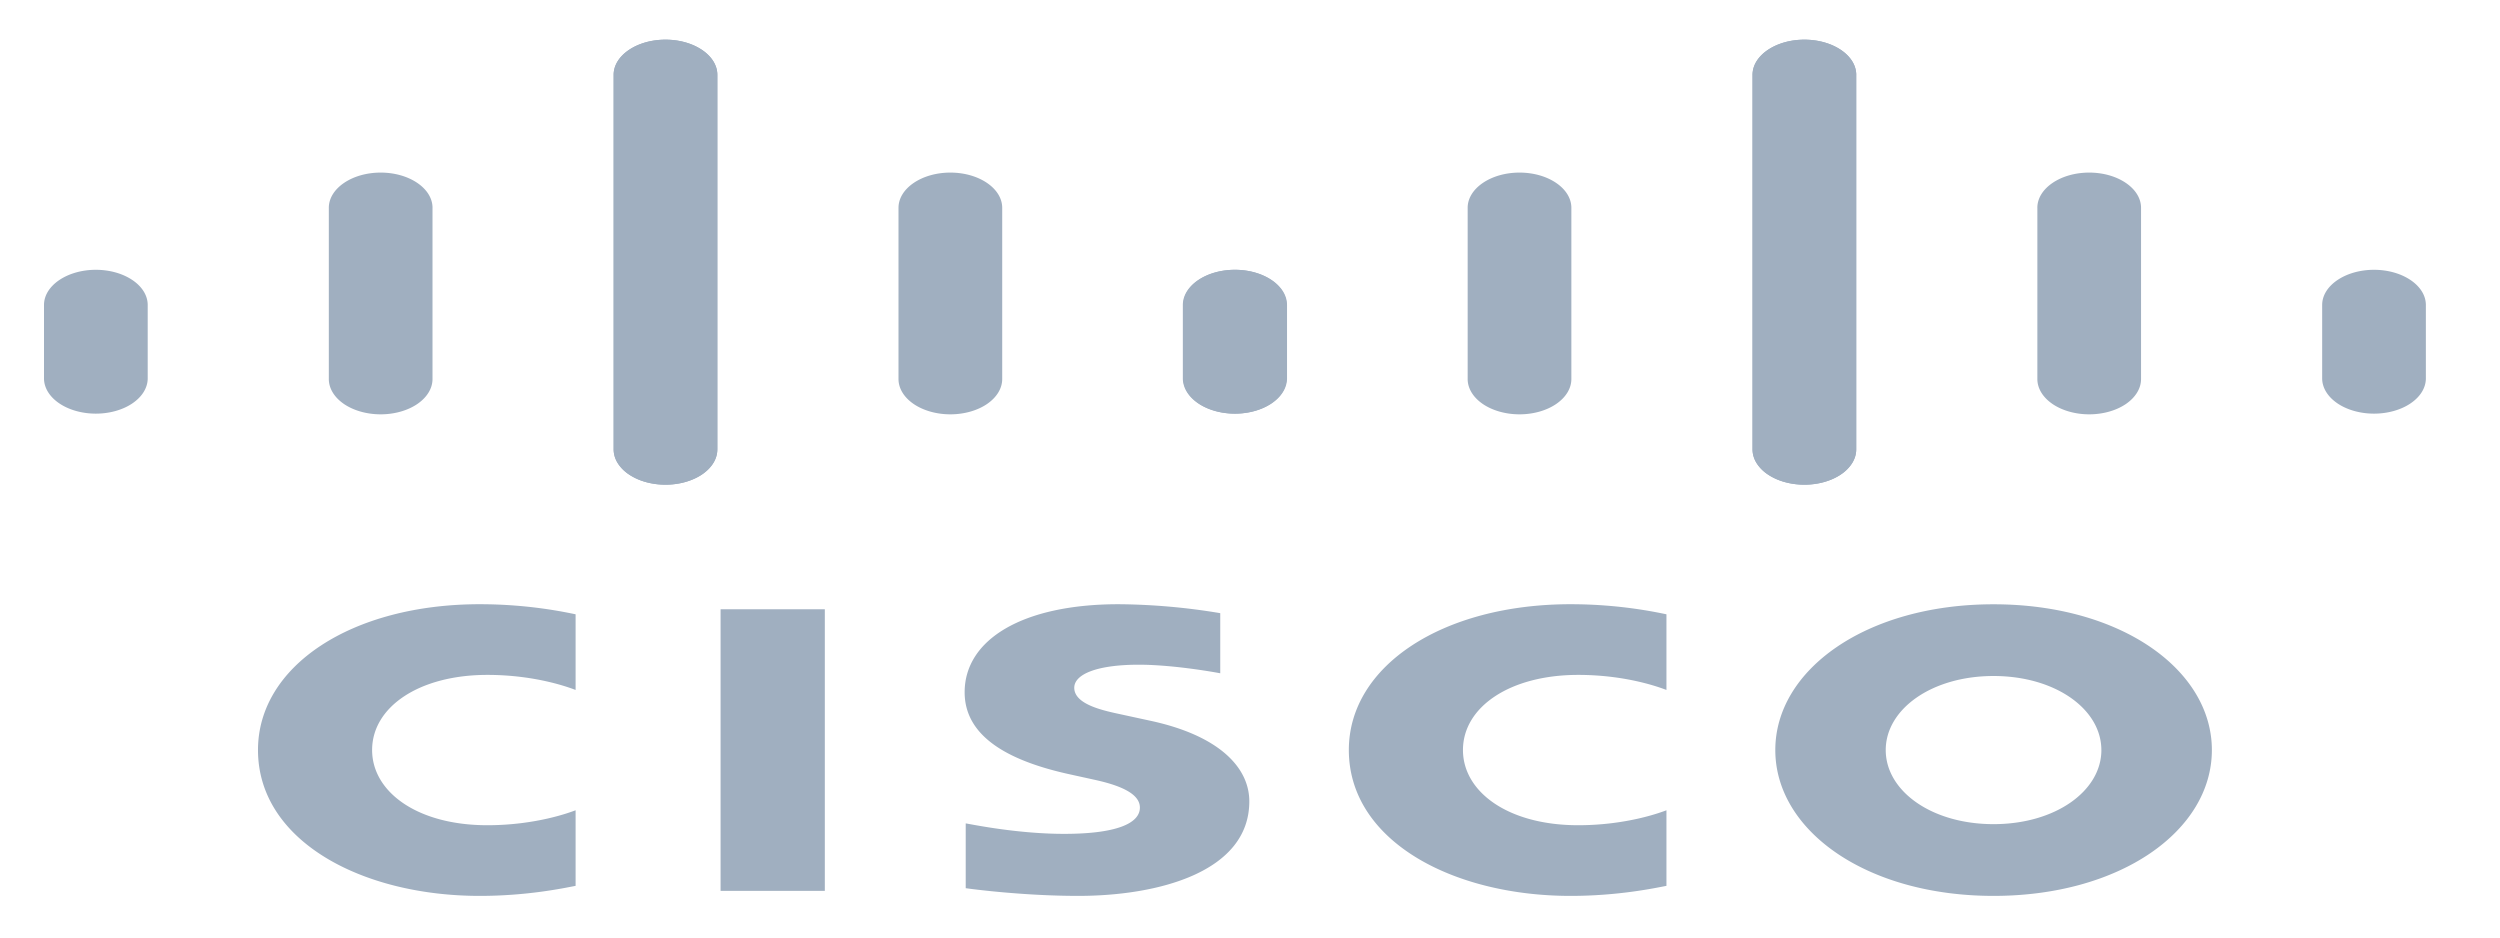
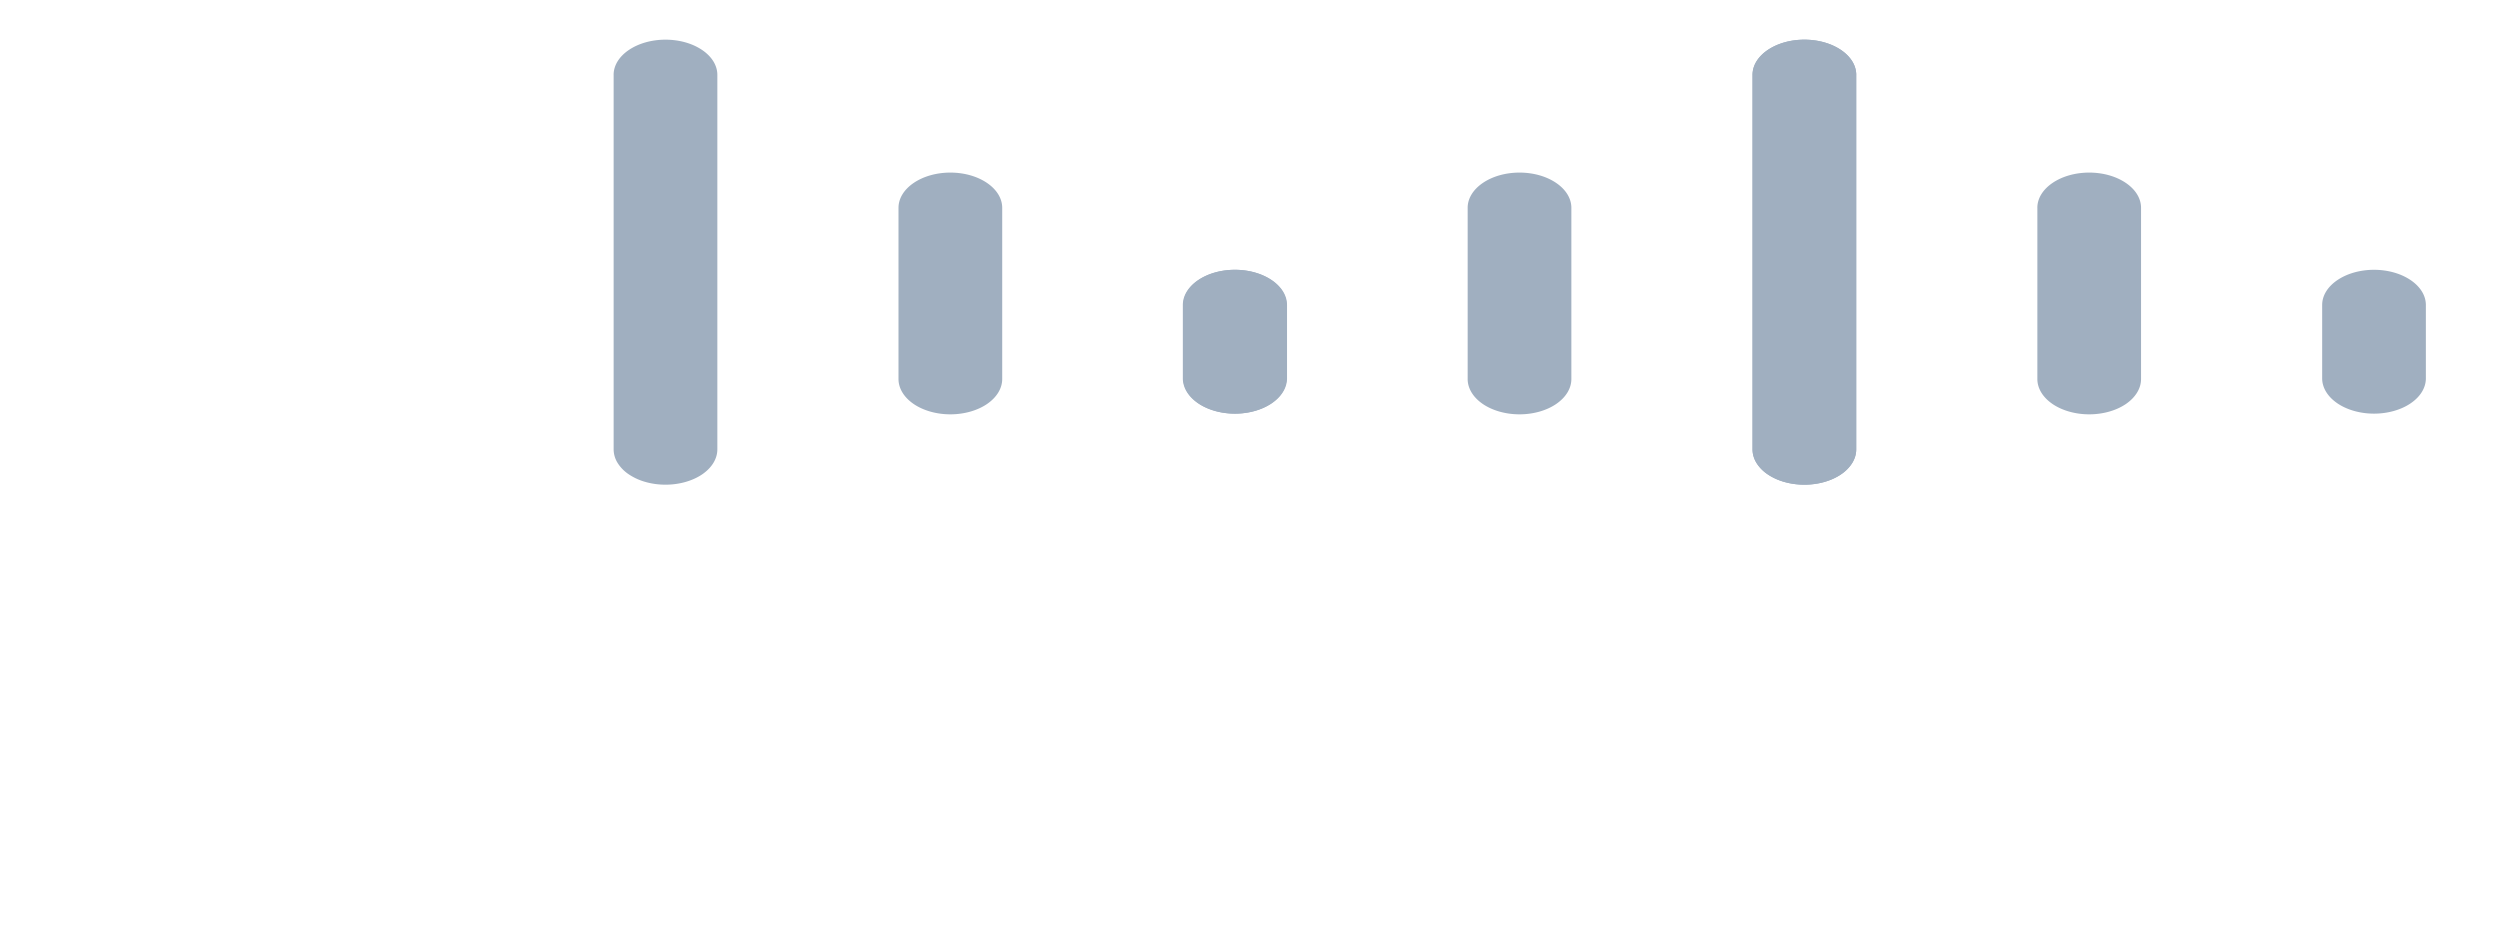
<svg xmlns="http://www.w3.org/2000/svg" width="112" height="42" fill="none" viewBox="0 0 112 42">
-   <path fill="#A0AFC0" d="M54.667 27.47a28.696 28.696 0 0 0-4.553-.401c-4.305 0-6.898 1.584-6.898 3.944 0 2.088 2.169 3.13 4.771 3.69.289.065.714.156.997.22 1.159.248 2.083.617 2.083 1.256 0 .715-1.068 1.178-3.392 1.178-2.041 0-3.999-.398-4.411-.469v2.903c.23.034 2.556.345 5.041.345 3.575 0 7.664-1.065 7.664-4.234 0-1.537-1.381-2.952-4.413-3.608l-1.289-.28c-.768-.166-2.14-.433-2.14-1.202 0-.606 1.016-1.033 2.889-1.033 1.615 0 3.582.37 3.651.384v-2.692Zm39.475 6.132c0 1.836-2.063 3.32-4.831 3.32-2.772 0-4.83-1.484-4.83-3.32 0-1.831 2.058-3.317 4.83-3.317 2.768 0 4.83 1.485 4.83 3.317Zm-4.831-6.53c-5.694 0-9.777 2.927-9.777 6.53 0 3.61 4.083 6.534 9.777 6.534 5.692 0 9.781-2.925 9.781-6.534 0-3.603-4.089-6.53-9.781-6.53Zm-52.359 12.84h-4.67V27.295h4.67M25.787 27.52c-.443-.088-2.078-.451-4.293-.451-5.73 0-9.936 2.763-9.936 6.531 0 4.066 4.643 6.536 9.936 6.536 2.102 0 3.708-.337 4.293-.45V36.3c-.203.076-1.742.67-3.956.67-3.136 0-5.16-1.493-5.16-3.369 0-1.932 2.111-3.366 5.16-3.366 2.252 0 3.766.607 3.956.674M74.657 27.52c-.443-.088-2.078-.451-4.293-.451-5.73 0-9.936 2.763-9.936 6.531 0 4.066 4.643 6.536 9.936 6.536 2.103 0 3.708-.337 4.293-.45V36.3c-.203.076-1.742.67-3.956.67-3.136 0-5.16-1.493-5.16-3.369 0-1.932 2.111-3.366 5.16-3.366 2.252 0 3.766.607 3.956.674M32.137 3.354c0-.87-1.044-1.577-2.323-1.577-1.28 0-2.323.707-2.323 1.577v16.778c0 .42.245.822.68 1.119.436.297 1.027.463 1.643.463.305 0 .607-.04.888-.12.282-.08.538-.196.754-.343.216-.147.387-.321.504-.513a1.16 1.16 0 0 0 .177-.606V3.354ZM19.377 9.31c0-.87-1.044-1.578-2.323-1.578-1.28 0-2.323.708-2.323 1.578v7.67c0 .42.245.822.68 1.12.436.296 1.027.462 1.643.462.615 0 1.206-.166 1.642-.463.435-.297.68-.699.68-1.119V9.31Zm-12.76 4.354c0-.871-1.044-1.577-2.323-1.577s-2.323.706-2.323 1.577v3.316c.012.415.262.809.697 1.099.434.29 1.018.452 1.626.452.607 0 1.191-.162 1.625-.452.435-.29.685-.684.698-1.099" />
  <path fill="#A0AFC0" d="M27.49 3.354c0-.87 1.045-1.577 2.324-1.577 1.28 0 2.323.707 2.323 1.577v16.778c0 .42-.245.822-.68 1.12-.437.296-1.027.462-1.643.462-.305 0-.606-.04-.888-.12a2.594 2.594 0 0 1-.755-.343 1.7 1.7 0 0 1-.503-.513 1.161 1.161 0 0 1-.177-.606V3.354ZM40.253 9.31c0-.87 1.043-1.578 2.323-1.578s2.323.708 2.323 1.578v7.67c0 .42-.245.822-.681 1.12-.436.296-1.026.462-1.642.462-.616 0-1.207-.166-1.643-.463-.435-.297-.68-.699-.68-1.119V9.31Zm12.76 4.354c0-.871 1.043-1.577 2.323-1.577 1.278 0 2.323.706 2.323 1.577v3.316c-.013.415-.263.809-.697 1.099-.435.29-1.018.452-1.626.452-.608 0-1.192-.162-1.626-.452-.434-.29-.685-.684-.697-1.099M78.513 3.354c0-.87 1.044-1.577 2.323-1.577 1.28 0 2.323.707 2.323 1.577v16.778c0 .42-.245.822-.68 1.119-.436.297-1.027.463-1.643.463-.305 0-.607-.04-.888-.12a2.586 2.586 0 0 1-.754-.343 1.703 1.703 0 0 1-.504-.513 1.161 1.161 0 0 1-.177-.606V3.354Zm12.76 5.956c0-.87 1.044-1.578 2.323-1.578 1.28 0 2.323.708 2.323 1.578v7.67c0 .42-.245.822-.68 1.12-.436.296-1.027.462-1.643.462-.615 0-1.206-.166-1.642-.463-.435-.297-.68-.699-.68-1.119V9.31Zm12.76 4.354c0-.871 1.044-1.577 2.323-1.577 1.278 0 2.323.706 2.323 1.577v3.316c-.012.415-.262.809-.697 1.099-.434.29-1.018.452-1.626.452-.608 0-1.191-.162-1.626-.452-.434-.29-.684-.684-.697-1.099" />
-   <path fill="#A0AFC0" d="M83.16 3.354c0-.87-1.045-1.577-2.324-1.577-1.28 0-2.323.707-2.323 1.577v16.778c0 .42.245.822.68 1.12.436.296 1.027.462 1.643.462.305 0 .606-.04.888-.12.282-.08.539-.196.754-.343a1.7 1.7 0 0 0 .504-.513c.116-.192.177-.398.177-.606V3.354ZM70.397 9.31c0-.87-1.043-1.578-2.323-1.578s-2.323.708-2.323 1.578v7.67c0 .42.245.822.681 1.12.436.296 1.026.462 1.642.462.616 0 1.207-.166 1.642-.463.436-.297.681-.699.681-1.119V9.31Zm-12.76 4.354c0-.871-1.043-1.577-2.323-1.577-1.278 0-2.323.706-2.323 1.577v3.316c.013.415.263.809.697 1.099.435.29 1.018.452 1.626.452.608 0 1.192-.162 1.626-.452.434-.29.685-.684.697-1.099" />
+   <path fill="#A0AFC0" d="M83.16 3.354c0-.87-1.045-1.577-2.324-1.577-1.28 0-2.323.707-2.323 1.577v16.778c0 .42.245.822.68 1.12.436.296 1.027.462 1.643.462.305 0 .606-.04.888-.12.282-.08.539-.196.754-.343a1.7 1.7 0 0 0 .504-.513c.116-.192.177-.398.177-.606V3.354M70.397 9.31c0-.87-1.043-1.578-2.323-1.578s-2.323.708-2.323 1.578v7.67c0 .42.245.822.681 1.12.436.296 1.026.462 1.642.462.616 0 1.207-.166 1.642-.463.436-.297.681-.699.681-1.119V9.31Zm-12.76 4.354c0-.871-1.043-1.577-2.323-1.577-1.278 0-2.323.706-2.323 1.577v3.316c.013.415.263.809.697 1.099.435.29 1.018.452 1.626.452.608 0 1.192-.162 1.626-.452.434-.29.685-.684.697-1.099" />
</svg>